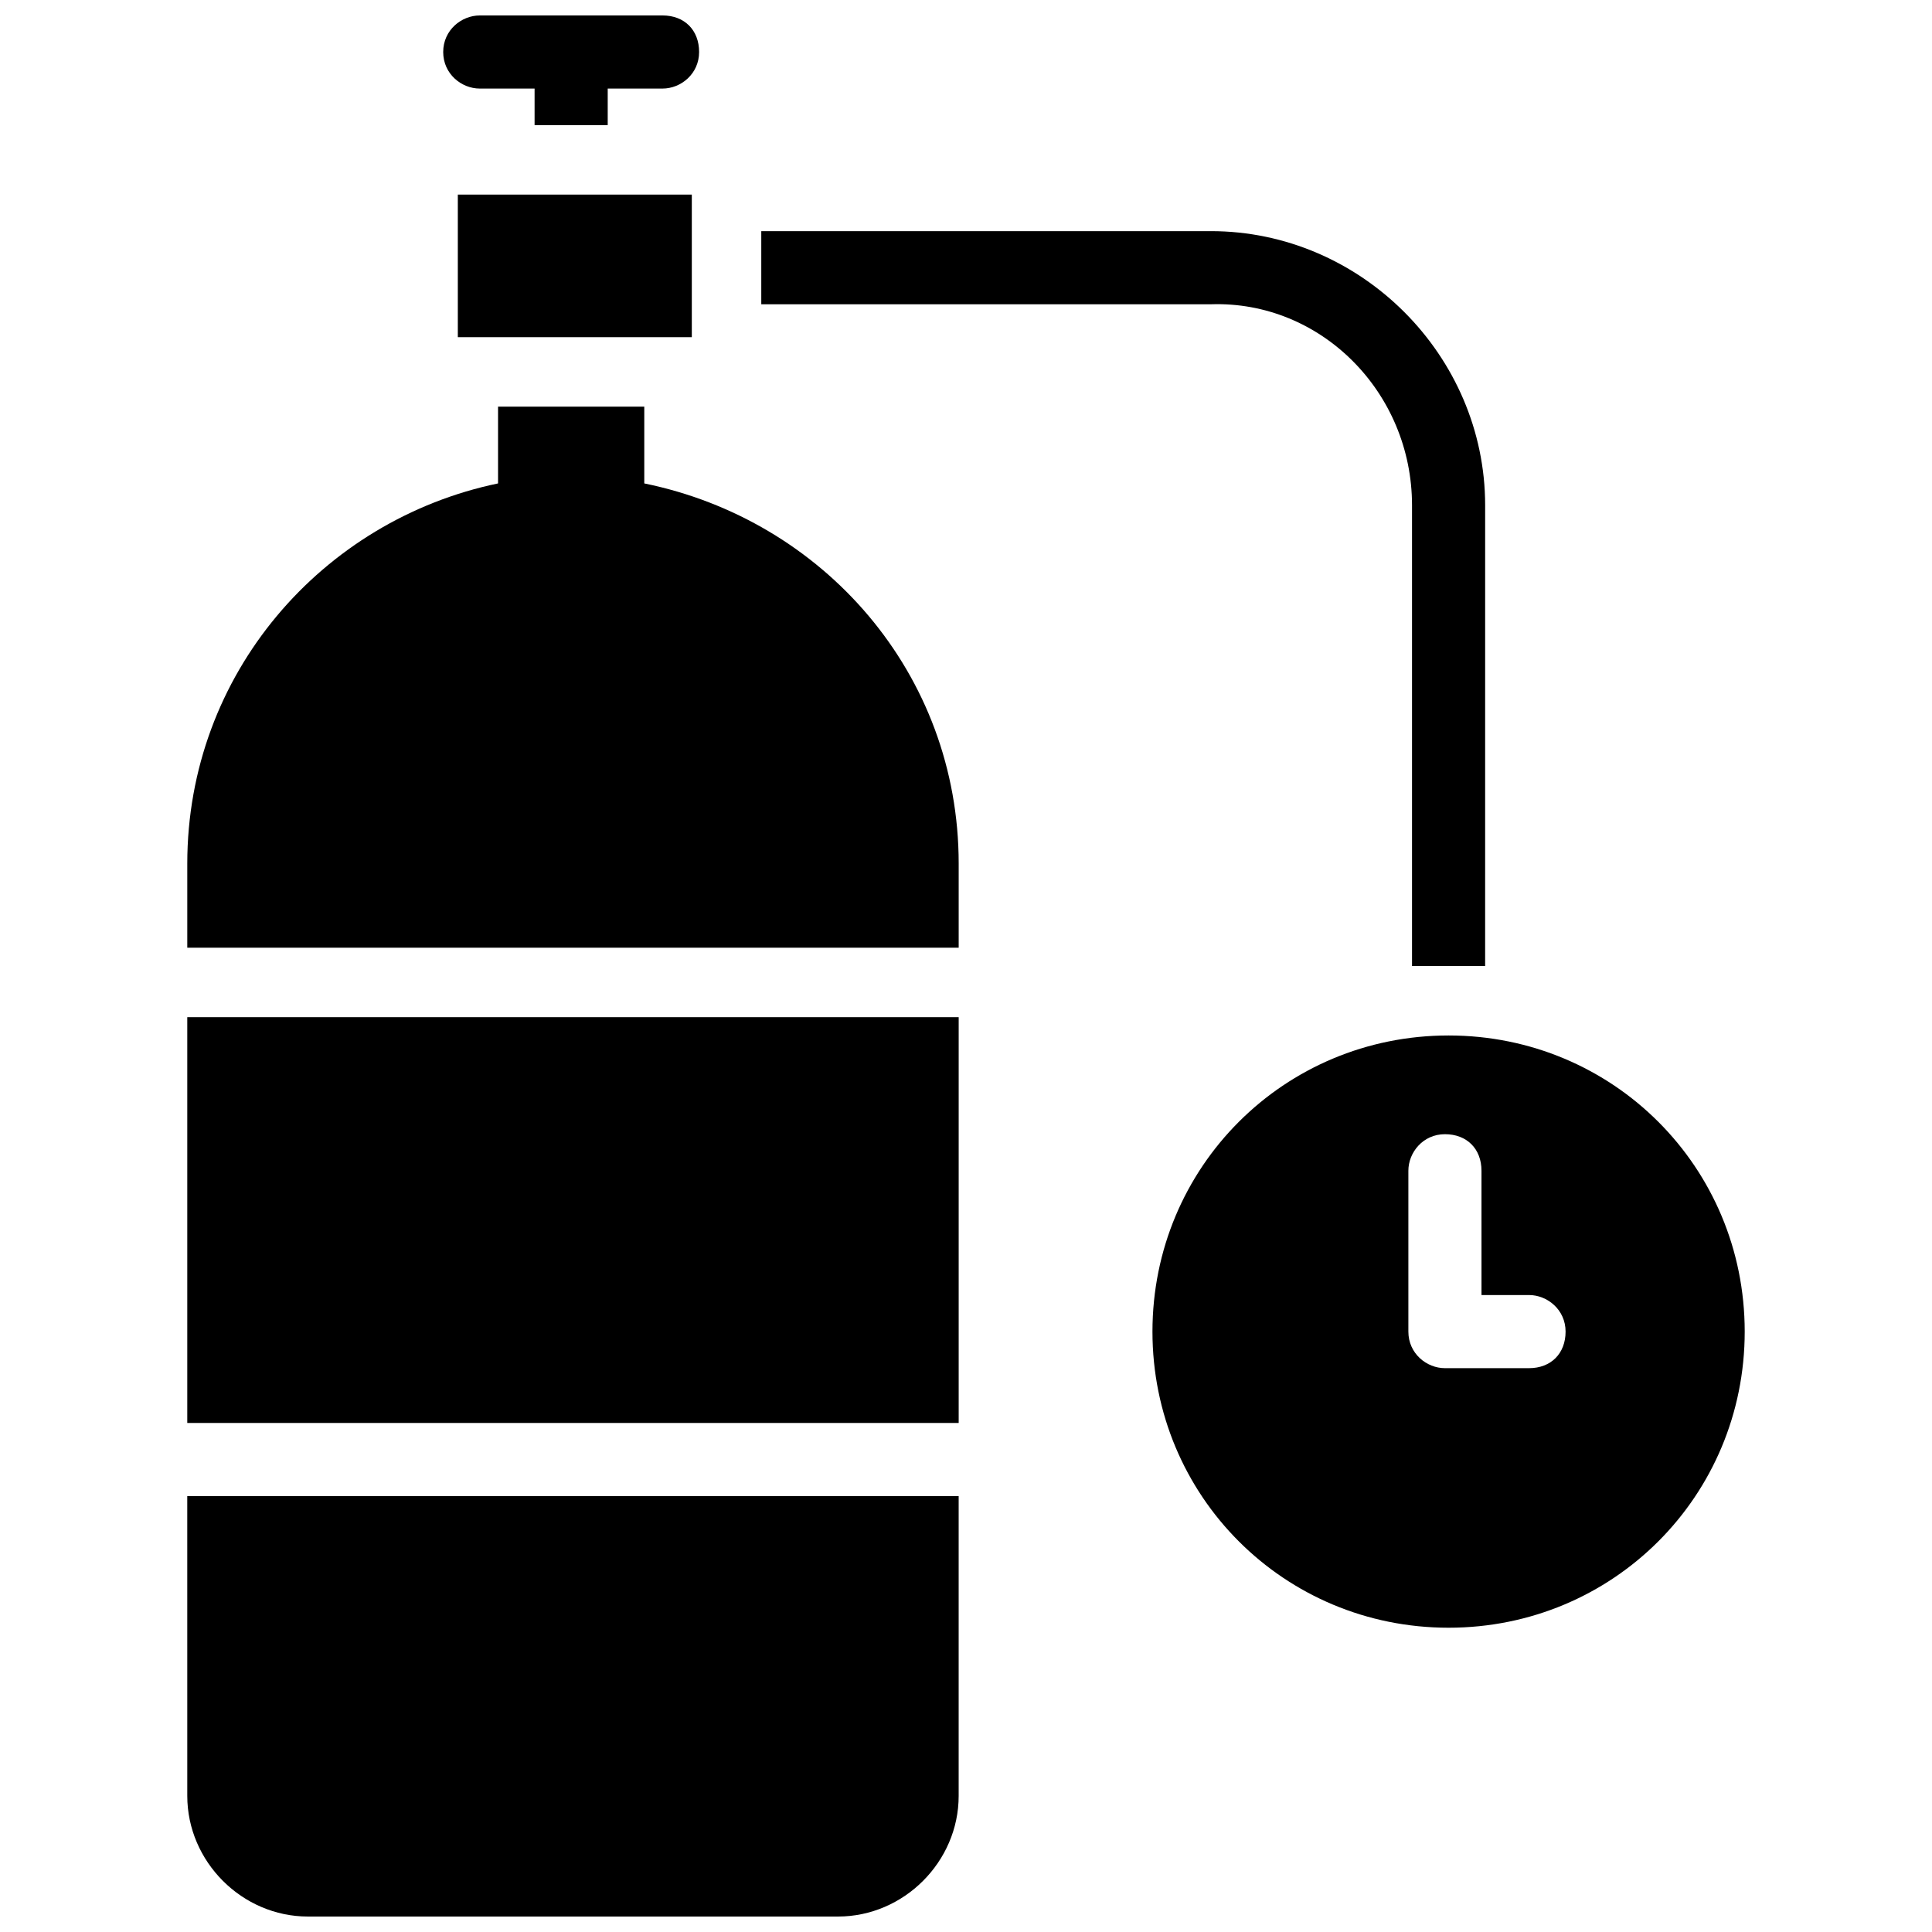
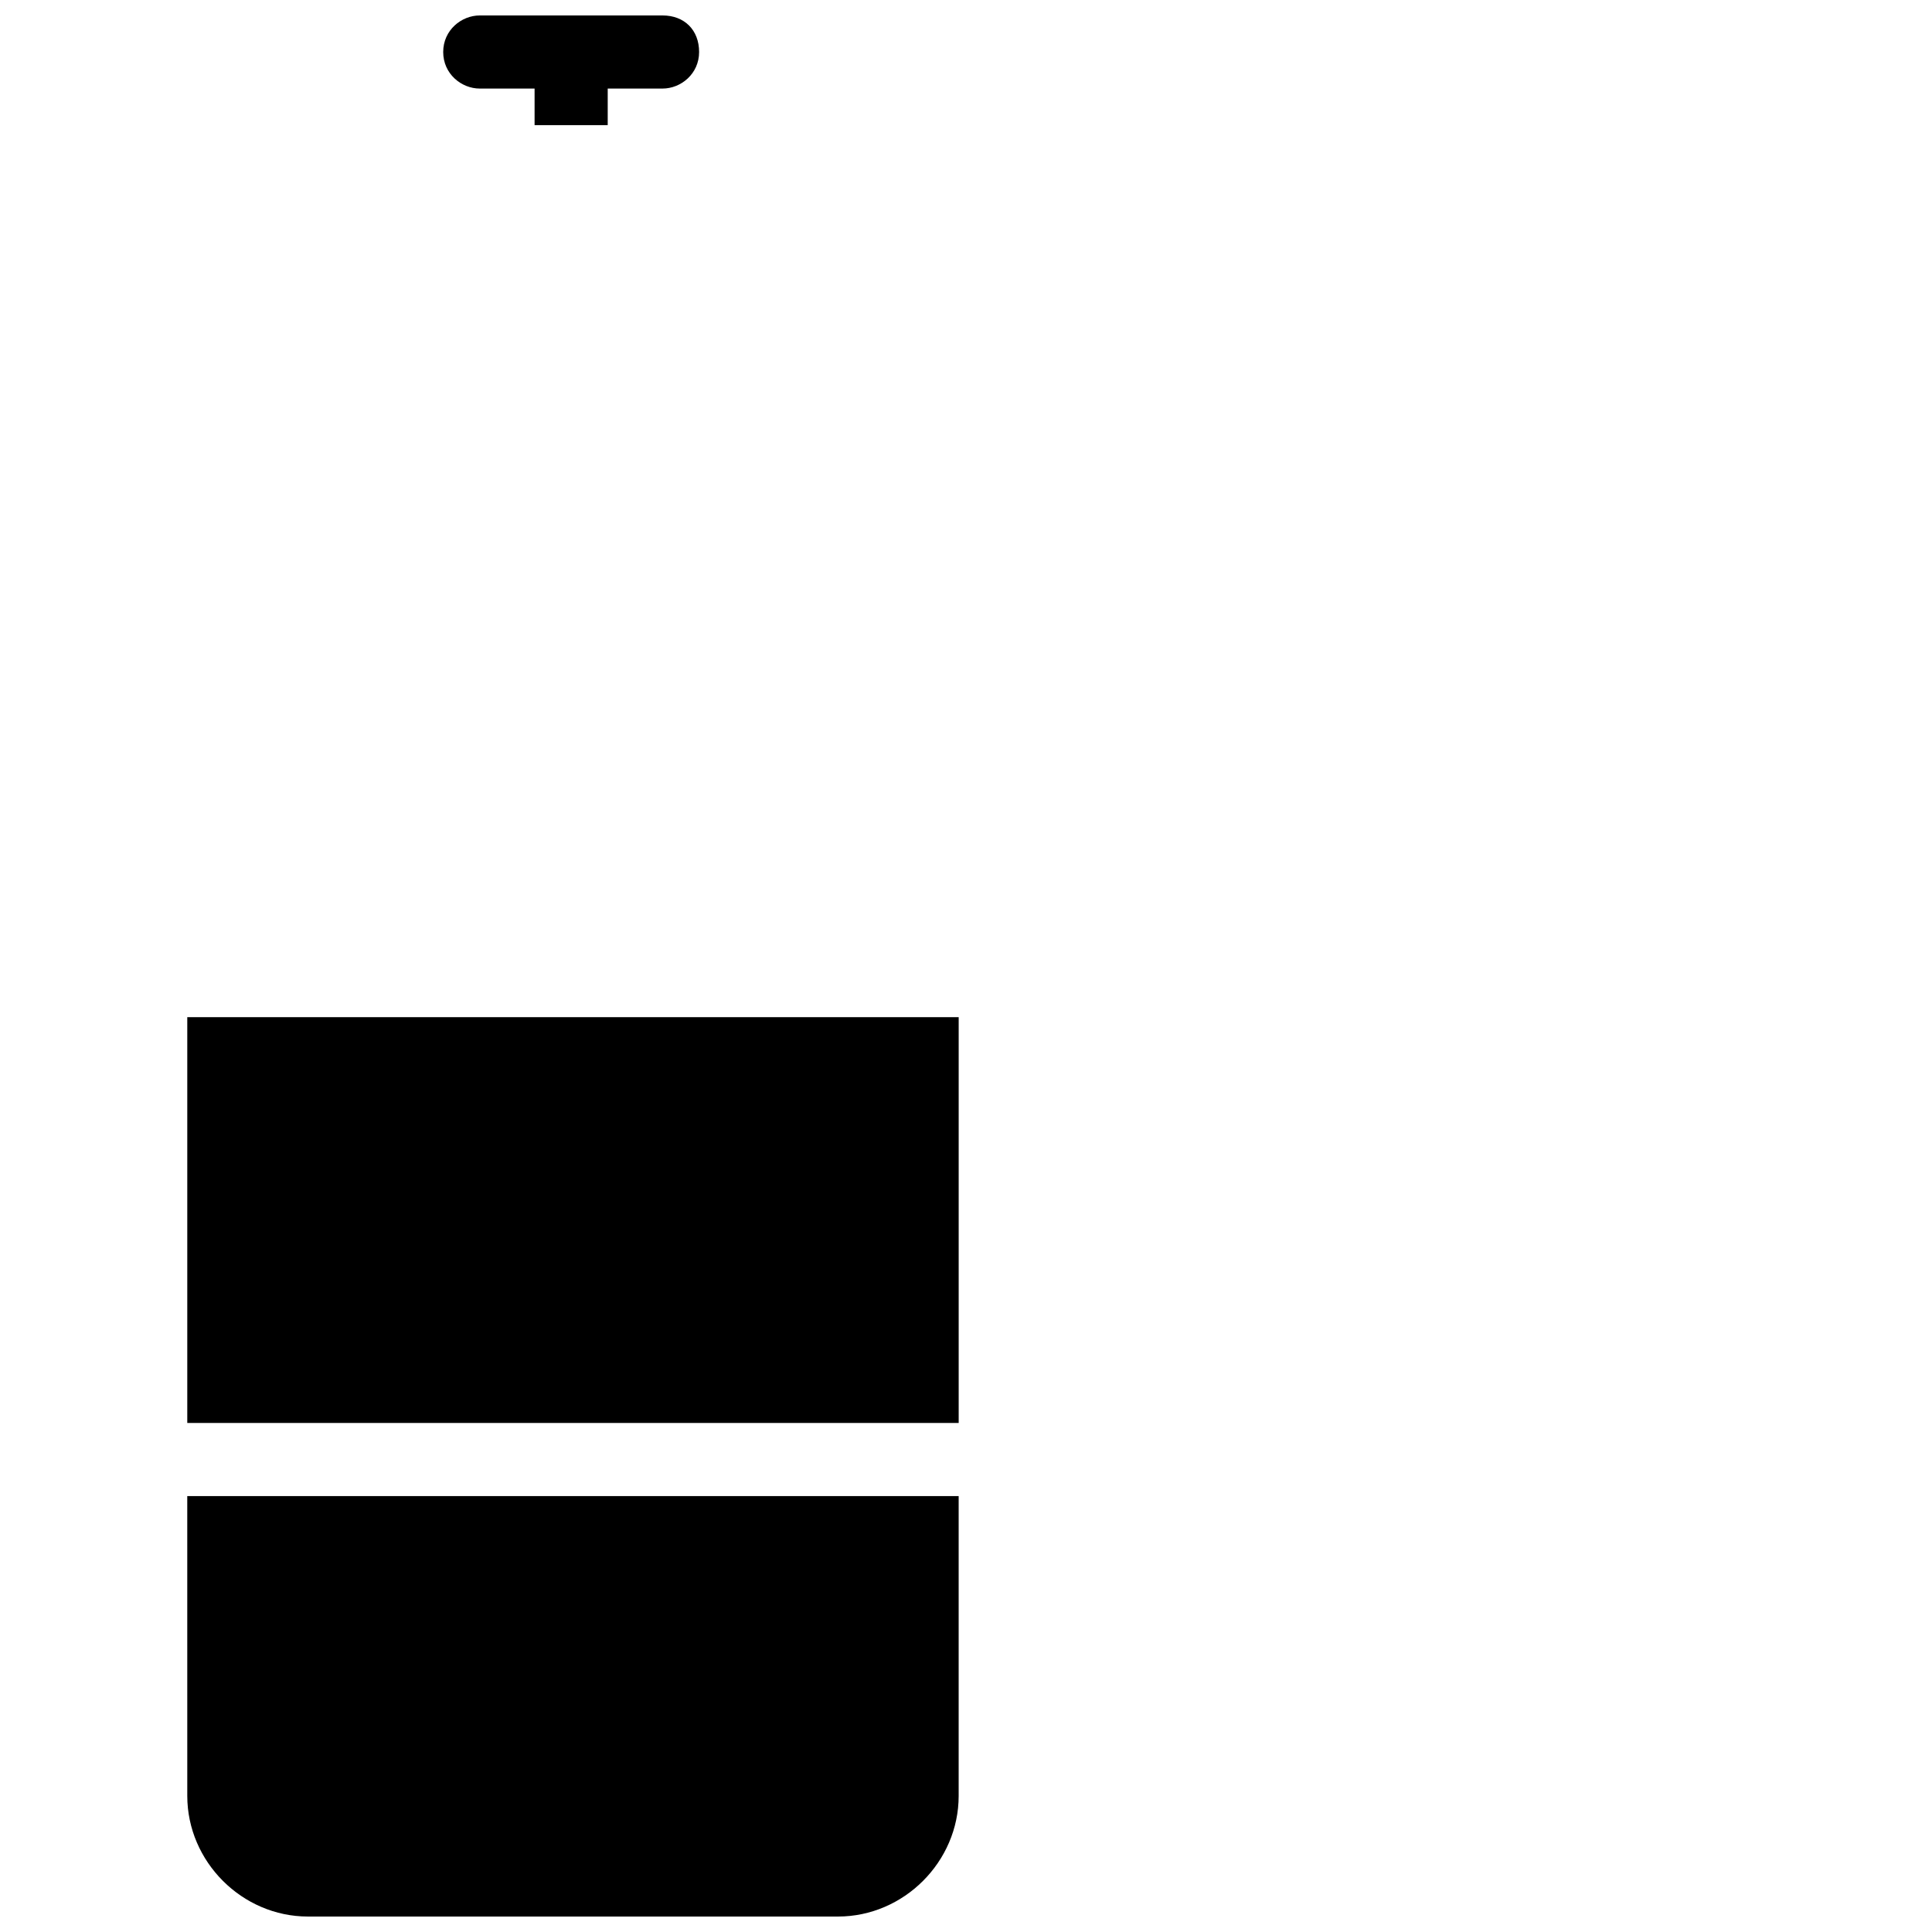
<svg xmlns="http://www.w3.org/2000/svg" width="800px" height="800px" version="1.1" viewBox="144 144 512 512">
  <defs>
    <clipPath id="b">
      <path d="m261 148.09h69v29.906h-69z" />
    </clipPath>
    <clipPath id="a">
      <path d="m193 540h206v111.9h-206z" />
    </clipPath>
  </defs>
-   <path d="m265.33 195.57h62.008v37.785h-62.008z" />
  <g clip-path="url(#b)">
    <path d="m271.14 167.47h14.531v9.688h19.379v-9.688h14.531c4.844 0 9.688-3.875 9.688-9.688s-3.875-9.688-9.688-9.688h-48.441c-4.844 0-9.688 3.875-9.688 9.688-0.004 5.809 4.844 9.688 9.688 9.688z" />
  </g>
-   <path d="m527.89 418.41c-43.598 0-78.477 34.879-78.477 78.477 0 43.598 34.879 78.477 78.477 78.477 43.598 0 78.477-34.879 78.477-78.477 0.004-43.598-34.875-78.477-78.477-78.477zm21.316 88.168h-22.285c-4.844 0-9.688-3.875-9.688-9.688v-42.629c0-4.844 3.875-9.688 9.688-9.688s9.688 3.875 9.688 9.688l0.004 32.938h12.594c4.844 0 9.688 3.875 9.688 9.688 0 5.816-3.875 9.691-9.688 9.691z" />
-   <path d="m518.2 277.92v122.08h9.688 9.688l0.004-122.08c0-39.723-32.941-72.664-72.664-72.664h-119.17v19.379h119.17c29.062-0.973 53.285 23.25 53.285 53.285z" />
  <path d="m193.63 413.56h204.43v107.54h-204.43z" />
-   <path d="m314.74 272.11v-20.348h-38.754v20.348c-46.508 9.688-82.355 50.379-82.355 100.76v22.285h204.43v-22.285c0.004-50.383-35.848-91.074-83.32-100.76z" />
  <g clip-path="url(#a)">
    <path d="m193.63 619.93c0 17.441 14.535 31.973 31.973 31.973h140.48c17.441 0 31.973-14.531 31.973-31.973v-79.445h-204.43z" />
  </g>
</svg>